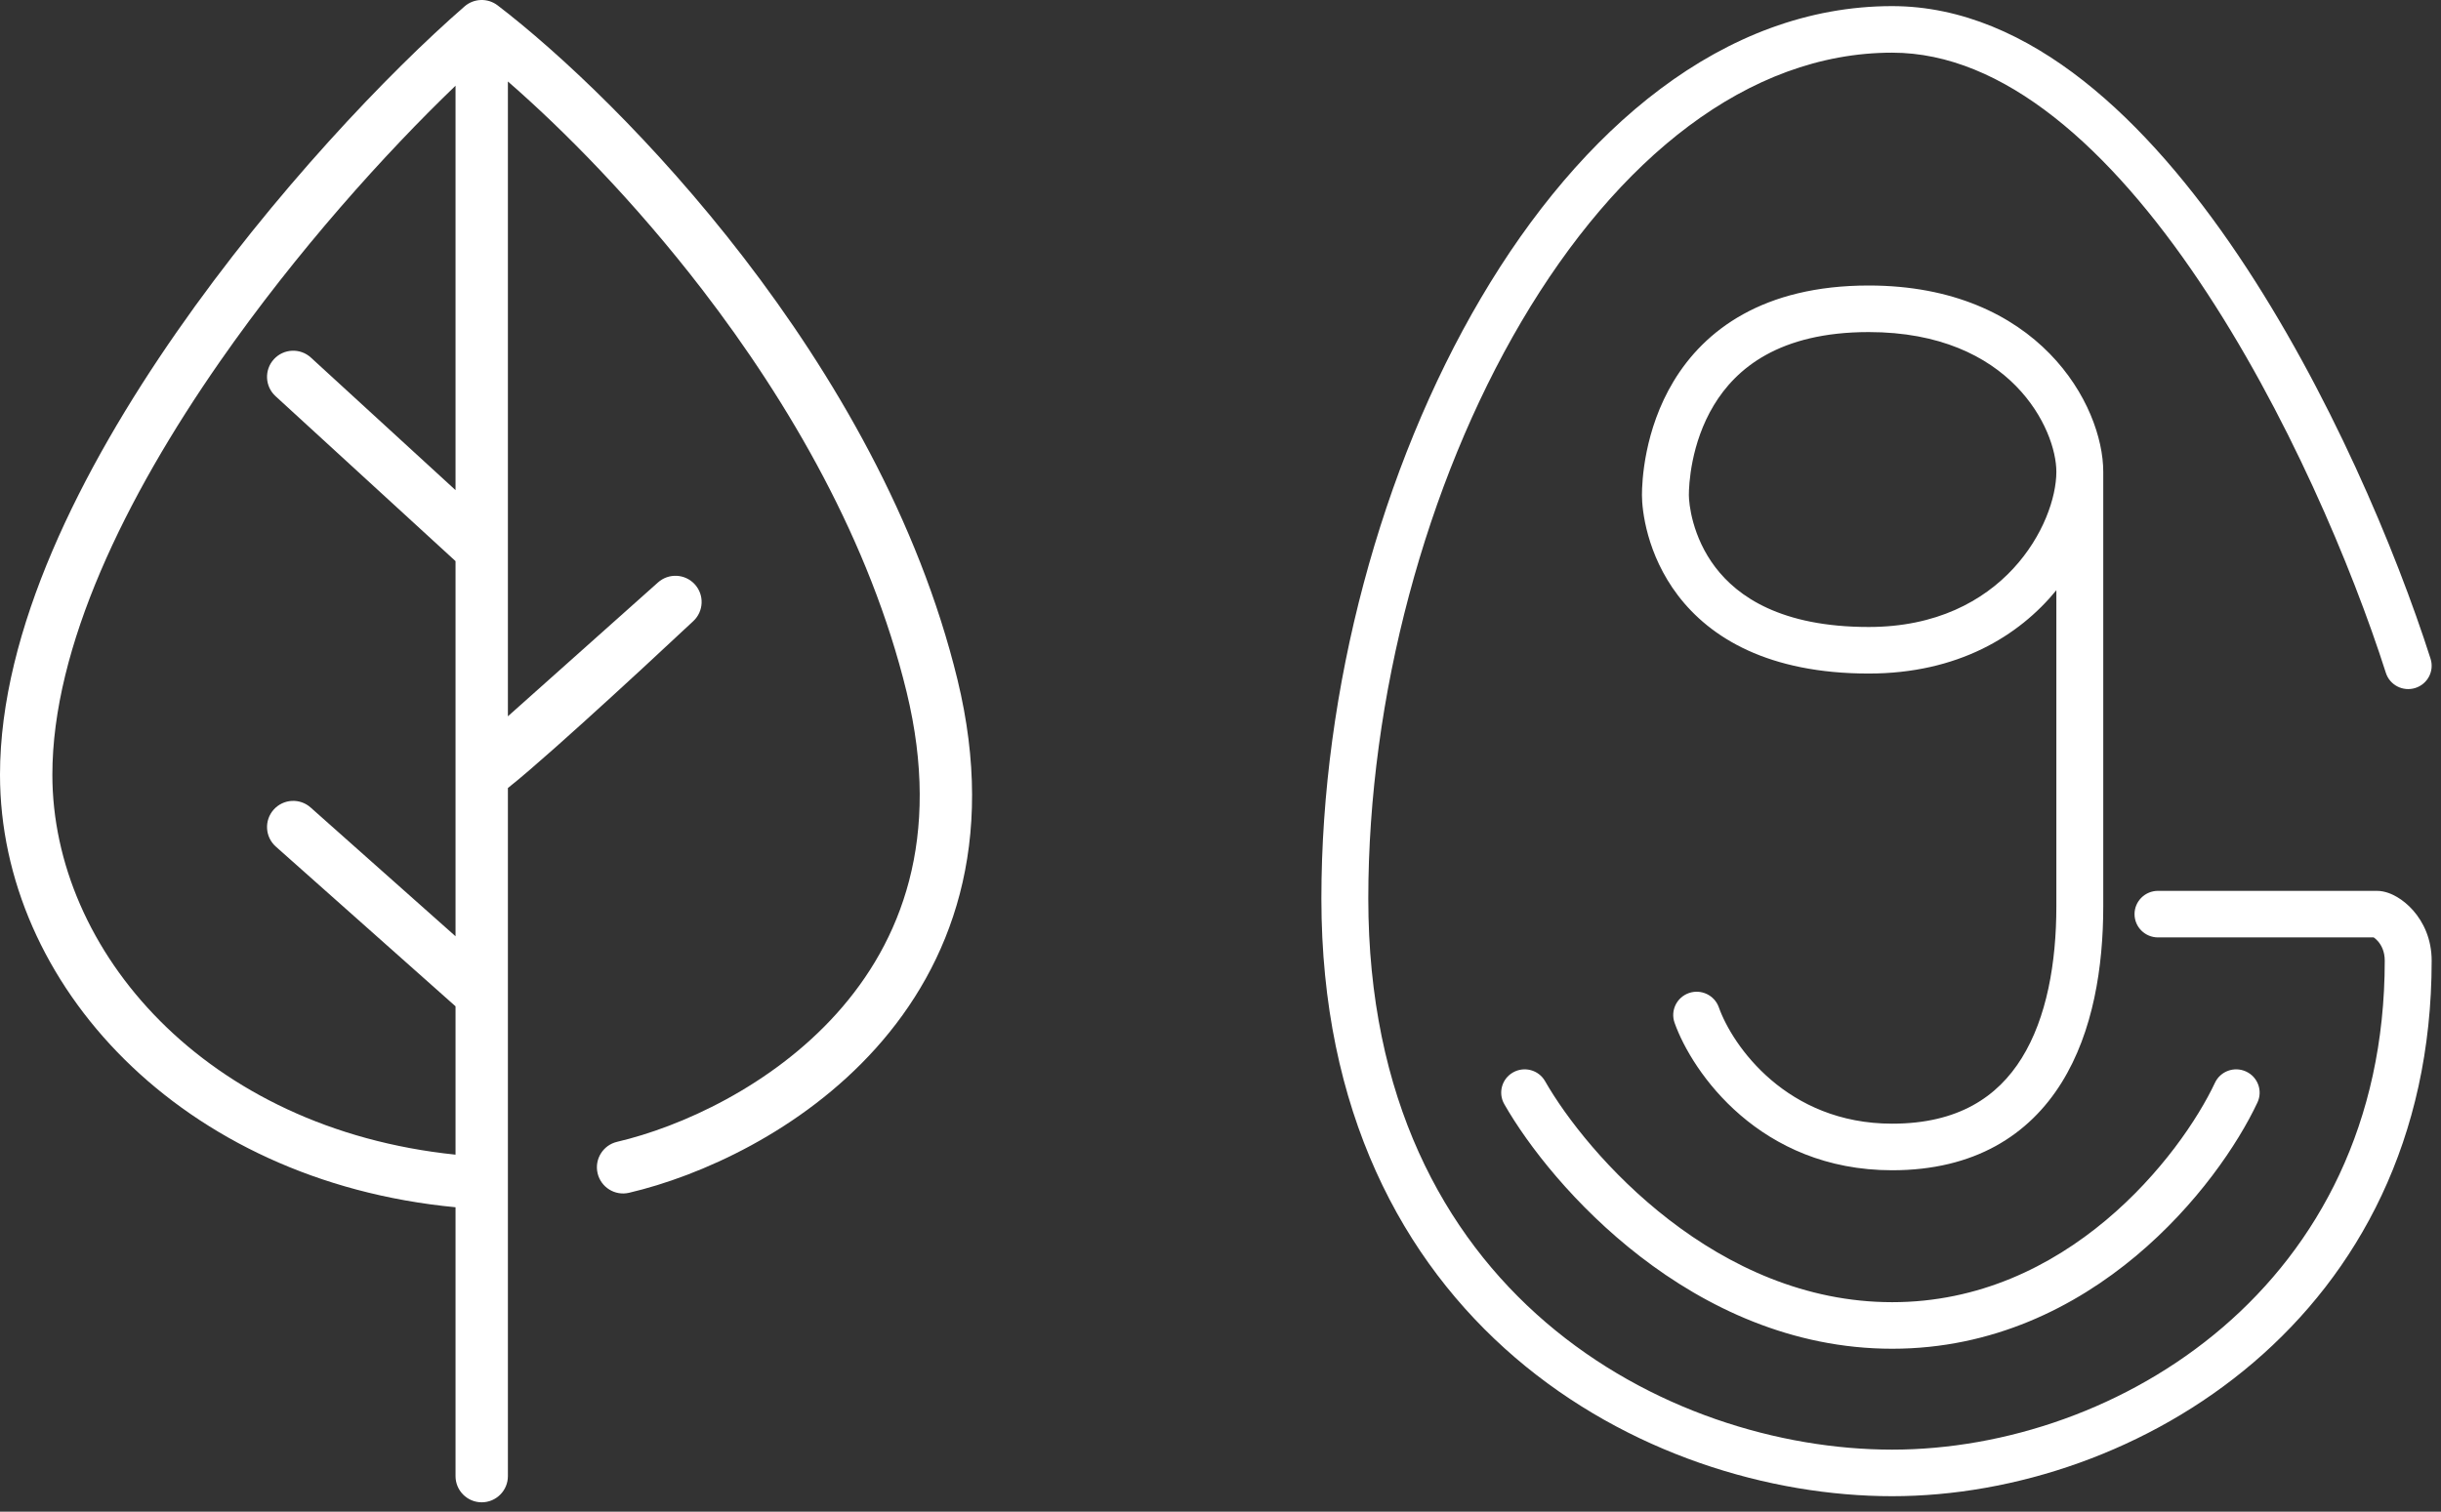
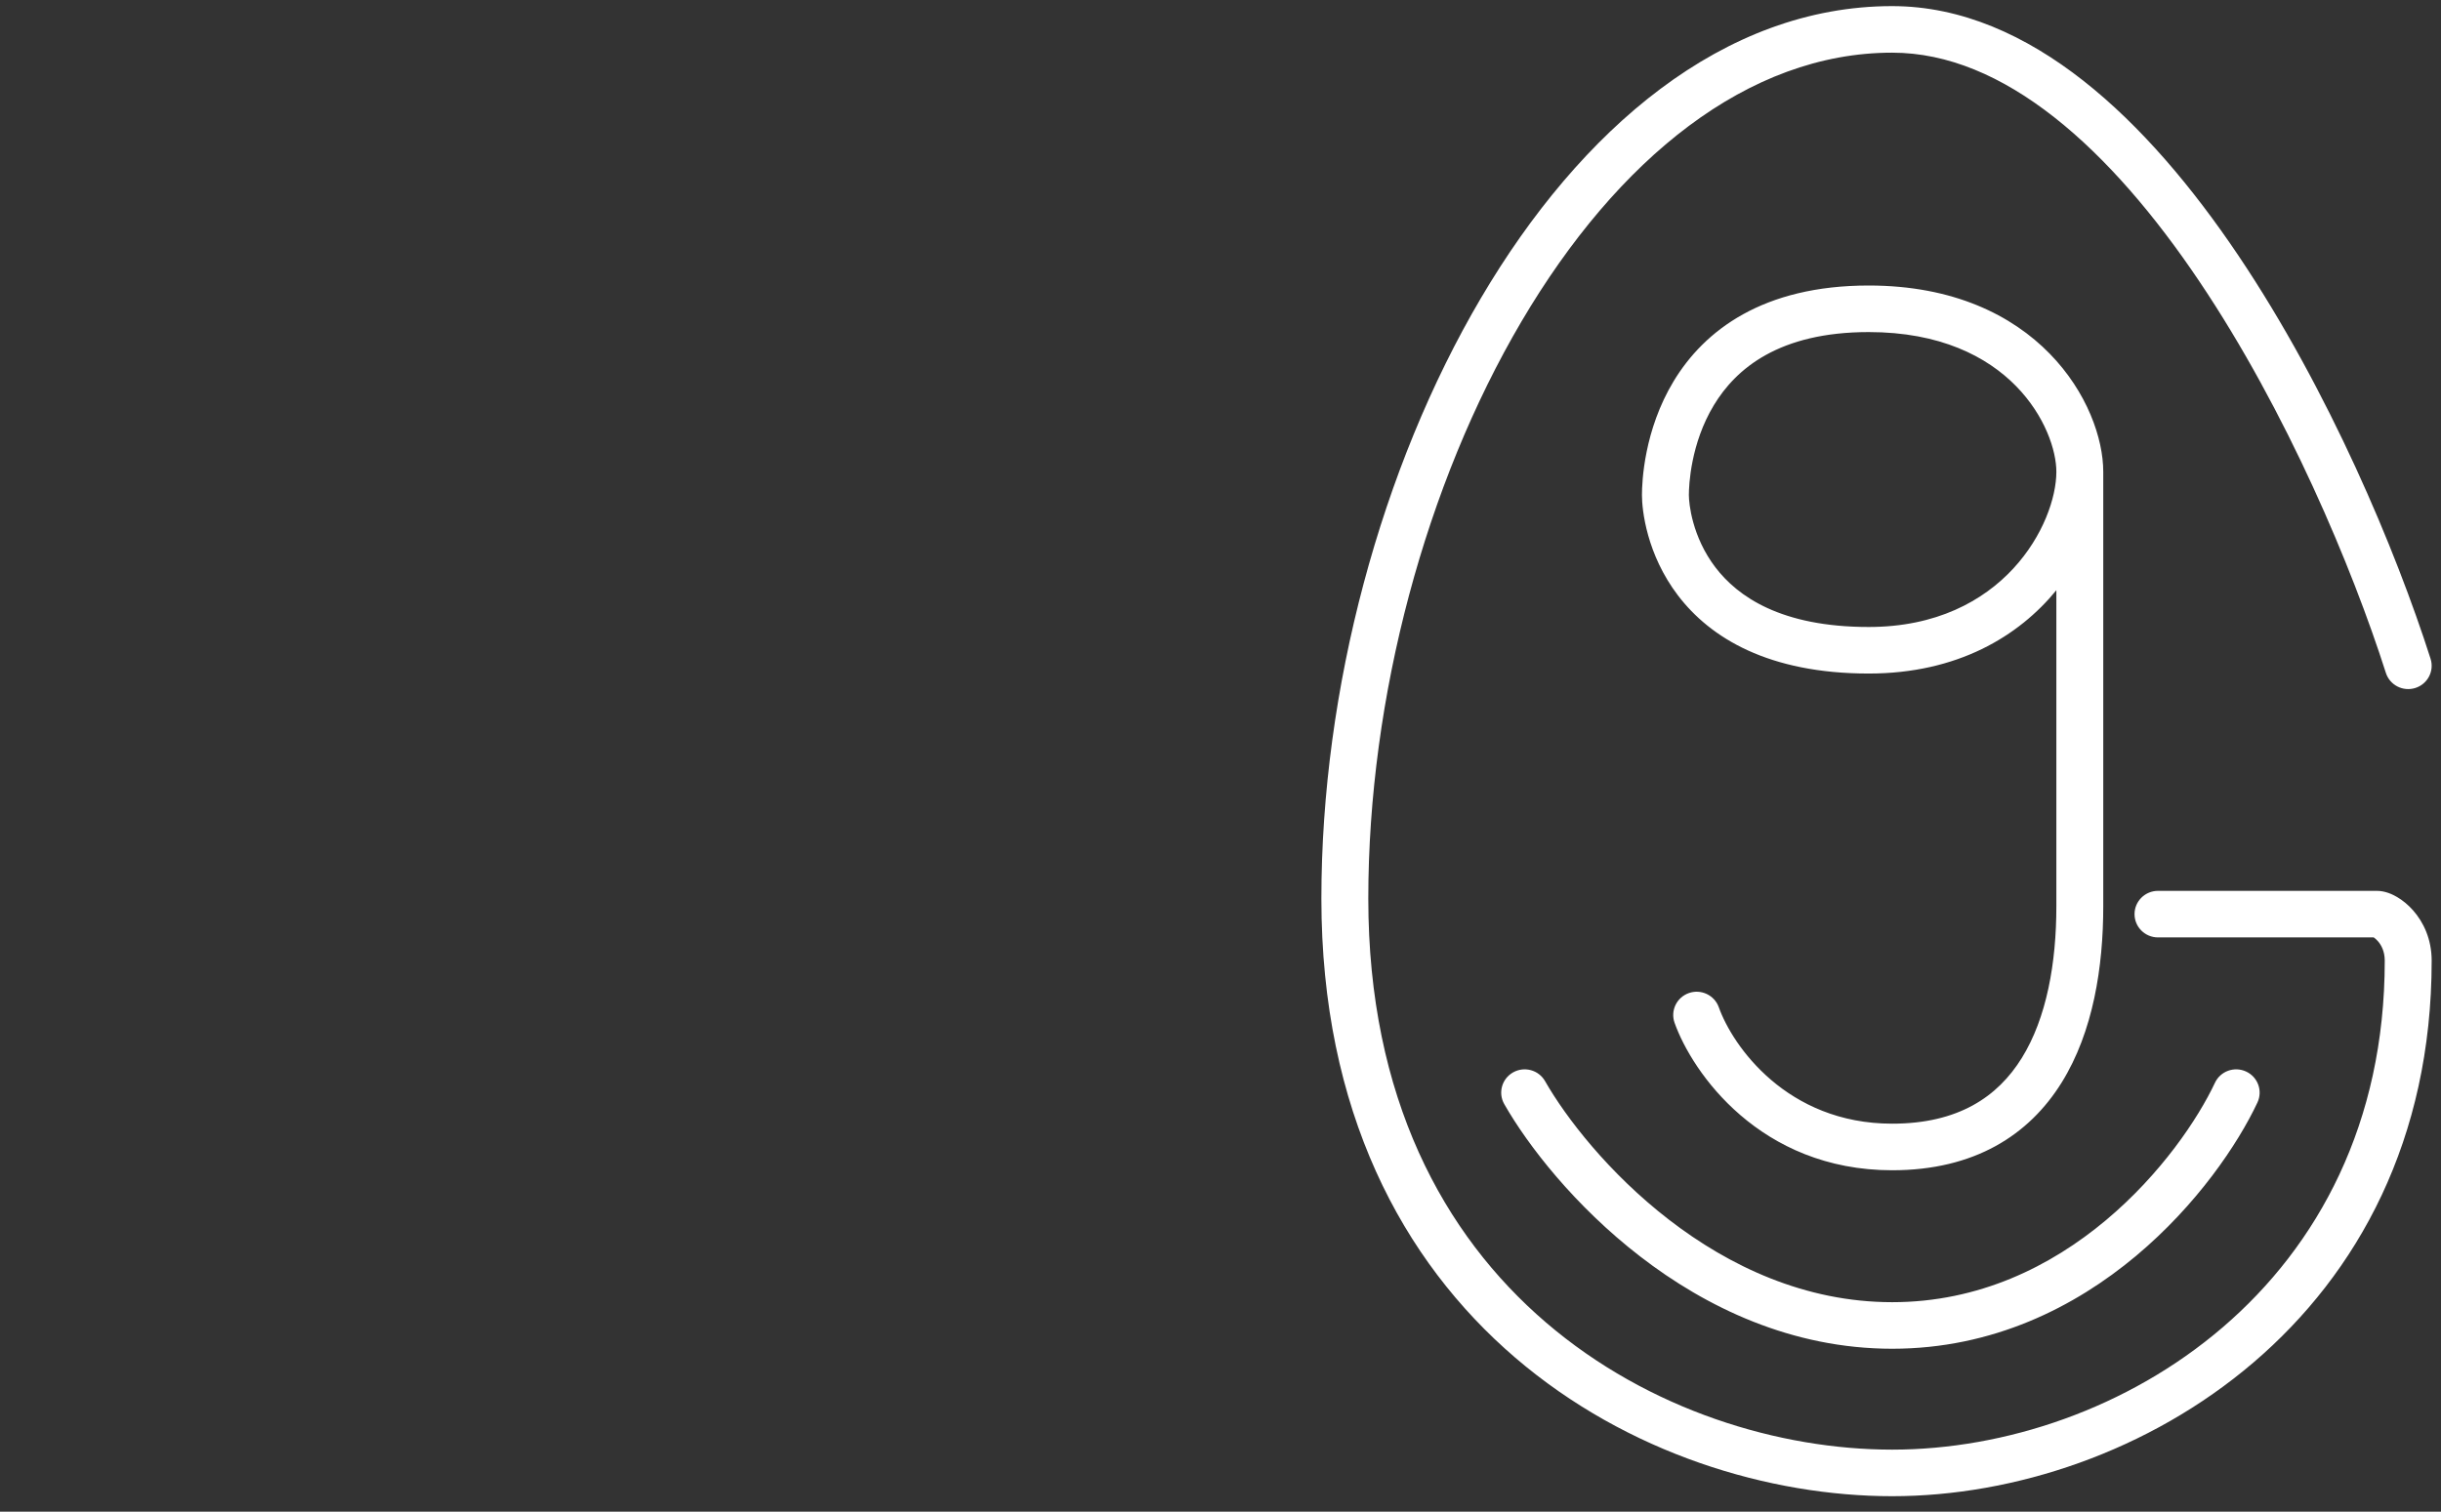
<svg xmlns="http://www.w3.org/2000/svg" width="113" height="70" viewBox="0 0 113 70" fill="none">
  <rect x="0" y="0" width="113" height="70" fill="#333333" stroke="none" />
-   <path fill-rule="evenodd" clip-rule="evenodd" d="M21.504 0.298C21.938 -0.08 22.578 -0.101 23.036 0.249C25.869 2.416 30.283 6.539 34.434 11.938C38.585 17.335 42.524 24.073 44.323 31.466C46.166 39.045 44.029 44.663 40.538 48.548C37.101 52.374 32.41 54.464 29.12 55.233C28.468 55.385 27.816 54.98 27.664 54.328C27.512 53.677 27.917 53.025 28.568 52.873C31.499 52.187 35.705 50.301 38.735 46.928C41.712 43.615 43.615 38.81 41.968 32.039C40.276 25.084 36.539 18.651 32.513 13.416C29.365 9.322 26.071 6 23.512 3.773V33.169L30.461 26.97C30.957 26.529 31.715 26.567 32.163 27.057C32.61 27.547 32.581 28.305 32.097 28.759C30.801 29.974 28.795 31.834 26.99 33.464C26.088 34.279 25.232 35.041 24.536 35.638C24.167 35.956 23.813 36.253 23.512 36.49V68.354C23.512 69.023 22.969 69.566 22.3 69.566C21.63 69.566 21.088 69.023 21.088 68.354V55.903C8.362 54.692 0 45.556 0 35.873C0 29.182 3.742 21.752 8.186 15.366C12.659 8.937 17.999 3.349 21.504 0.298ZM21.088 53.468V46.598L12.769 39.203C12.268 38.758 12.223 37.992 12.668 37.492C13.113 36.992 13.879 36.947 14.379 37.392L21.088 43.355V25.984L12.755 18.345C12.261 17.893 12.228 17.126 12.68 16.633C13.133 16.14 13.899 16.106 14.393 16.559L21.088 22.696V3.969C17.862 7.066 13.735 11.636 10.175 16.75C5.792 23.05 2.424 29.961 2.424 35.873C2.424 44.029 9.516 52.272 21.088 53.468Z" fill="white" />
  <path fill-rule="evenodd" clip-rule="evenodd" d="M68.558 13.8C73.16 5.985 79.782 0.283 87.593 0.283C90.81 0.283 93.786 1.649 96.445 3.739C99.102 5.829 101.505 8.69 103.607 11.813C107.811 18.059 110.927 25.525 112.517 30.504C112.698 31.072 112.382 31.678 111.81 31.858C111.238 32.038 110.628 31.724 110.447 31.156C108.9 26.312 105.862 19.044 101.801 13.011C99.772 9.995 97.514 7.331 95.096 5.43C92.68 3.53 90.166 2.439 87.593 2.439C80.925 2.439 74.879 7.339 70.432 14.888C66.009 22.397 63.342 32.27 63.342 41.611C63.342 50.835 66.834 57.181 71.562 61.235C76.32 65.315 82.394 67.127 87.593 67.127C98.008 67.127 110.396 59.559 110.396 44.486C110.396 44.055 110.238 43.763 110.076 43.579C110.005 43.498 109.935 43.442 109.885 43.408H99.899C99.299 43.408 98.813 42.925 98.813 42.33C98.813 41.735 99.299 41.252 99.899 41.252H110.034C110.411 41.252 110.749 41.41 110.966 41.537C111.221 41.687 111.479 41.896 111.711 42.159C112.182 42.694 112.568 43.48 112.568 44.486C112.568 61.038 98.895 69.283 87.593 69.283C81.932 69.283 75.338 67.322 70.142 62.867C64.917 58.386 61.17 51.435 61.17 41.611C61.17 31.905 63.931 21.654 68.558 13.8ZM77.477 17.652C78.9 15.298 81.611 13.221 86.507 13.221C94.375 13.221 97.365 18.764 97.365 21.846V41.971C97.365 44.753 96.904 47.772 95.439 50.129C93.925 52.564 91.4 54.19 87.593 54.19C81.471 54.19 78.336 49.657 77.52 47.361C77.32 46.799 77.617 46.184 78.182 45.985C78.748 45.787 79.368 46.082 79.568 46.643C80.199 48.42 82.711 52.033 87.593 52.033C90.662 52.033 92.481 50.783 93.591 48.996C94.75 47.131 95.194 44.579 95.194 41.971V27.331C93.456 29.457 90.623 31.189 86.507 31.189C81.873 31.189 79.178 29.541 77.678 27.573C76.224 25.665 76.01 23.613 76.01 22.924C76.01 22.307 76.107 19.92 77.477 17.652ZM95.194 21.846C95.194 19.896 93.117 15.377 86.507 15.377C82.354 15.377 80.359 17.073 79.339 18.762C78.266 20.537 78.182 22.462 78.182 22.924C78.182 23.312 78.33 24.854 79.41 26.271C80.443 27.627 82.454 29.033 86.507 29.033C92.769 29.033 95.194 24.216 95.194 21.846ZM103.978 49.619C104.521 49.87 104.756 50.512 104.503 51.052C103.597 52.979 101.694 55.803 98.88 58.158C96.054 60.523 92.256 62.455 87.593 62.455C82.938 62.455 78.969 60.529 75.932 58.185C72.9 55.846 70.727 53.039 69.636 51.127C69.34 50.609 69.524 49.951 70.045 49.658C70.567 49.364 71.23 49.546 71.525 50.064C72.486 51.746 74.475 54.33 77.265 56.483C80.049 58.631 83.561 60.299 87.593 60.299C91.617 60.299 94.937 58.638 97.48 56.51C100.035 54.372 101.751 51.806 102.535 50.14C102.788 49.6 103.434 49.367 103.978 49.619Z" fill="white" />
</svg>